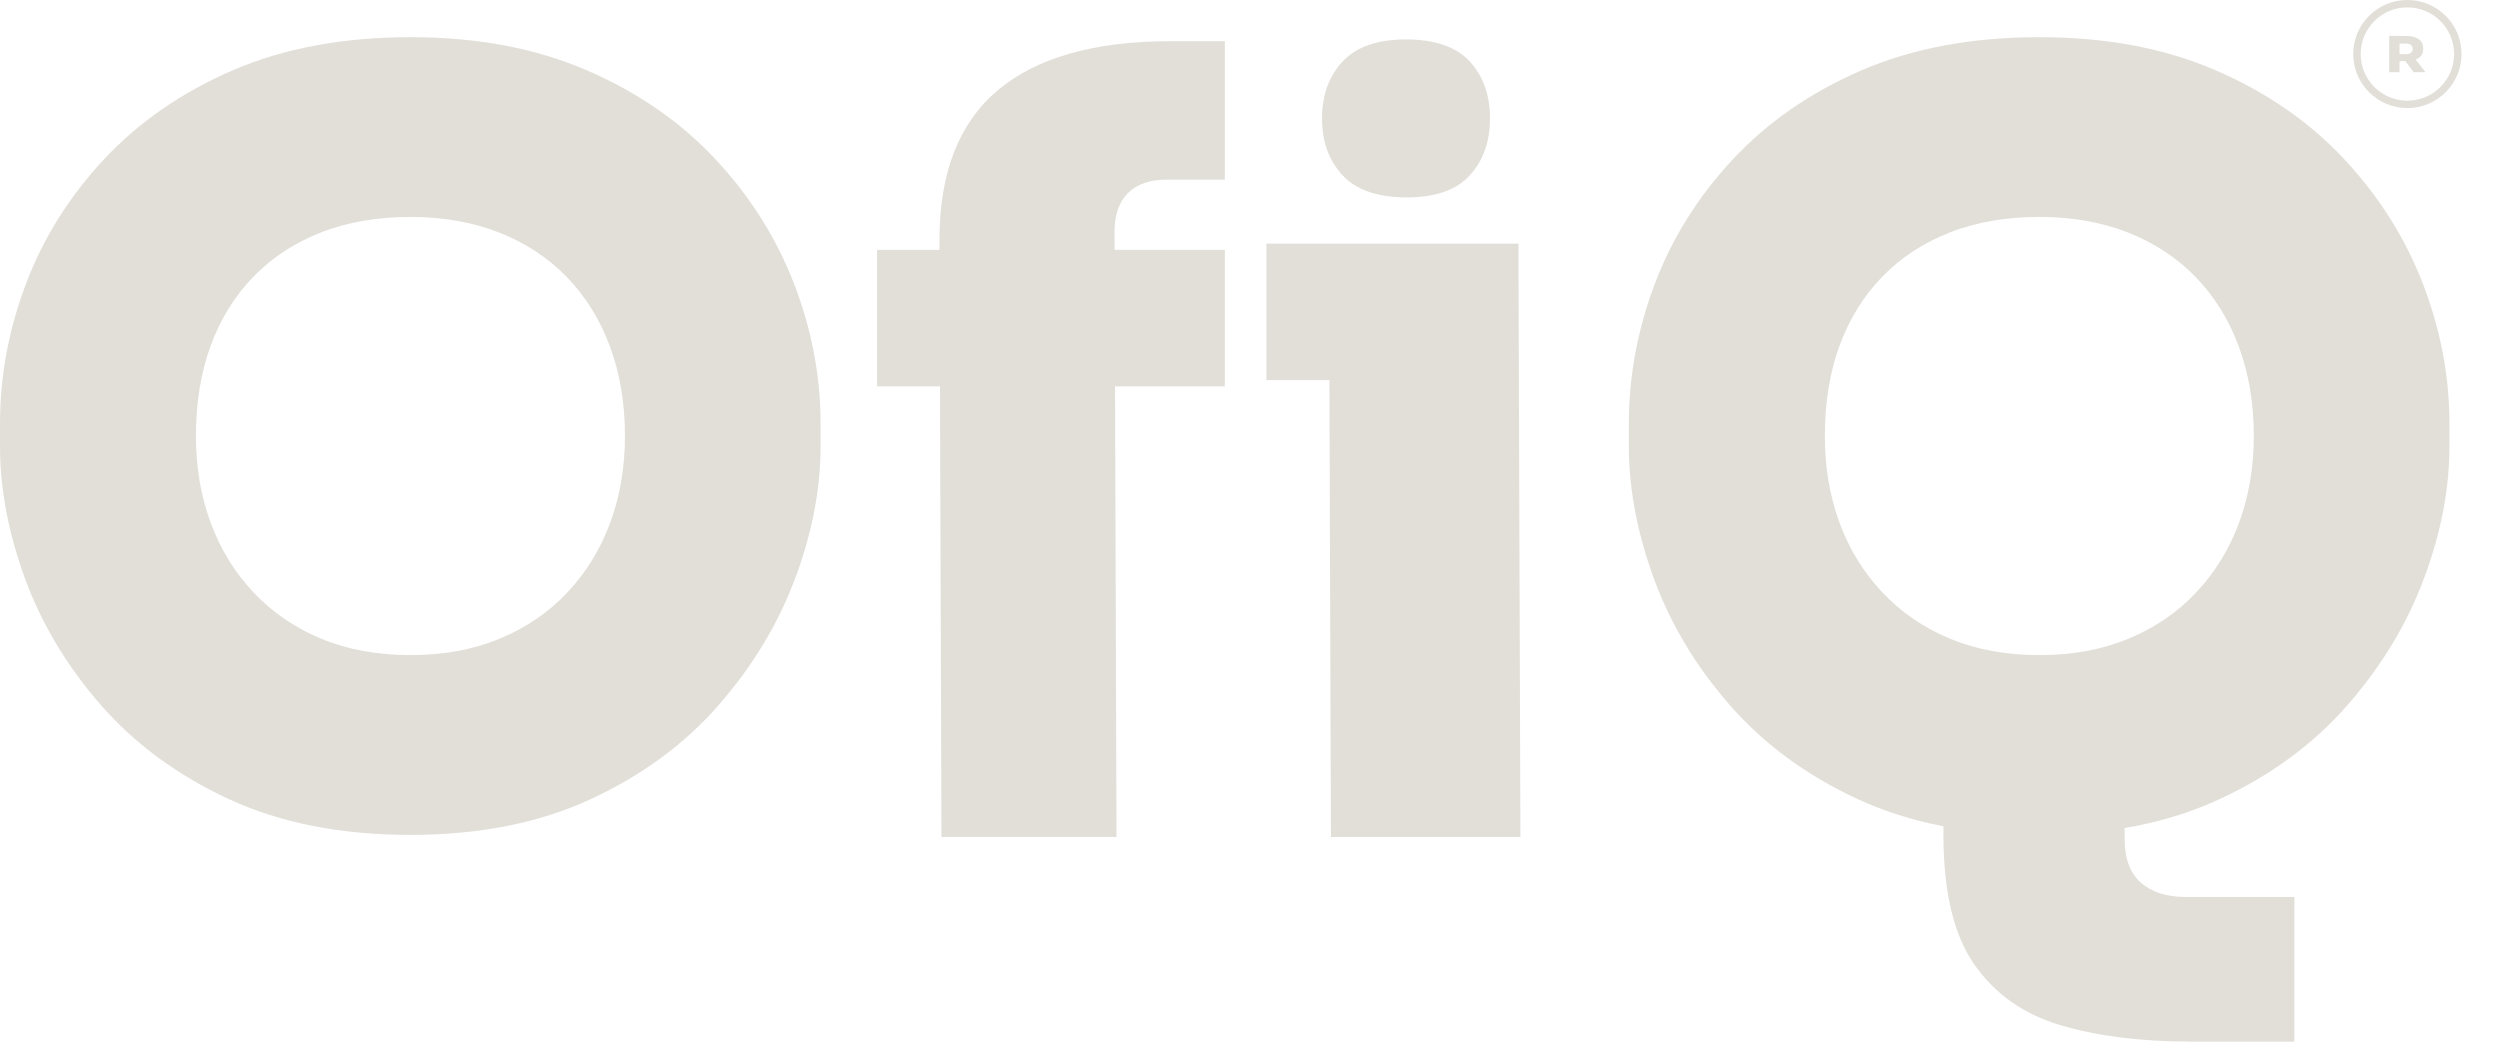
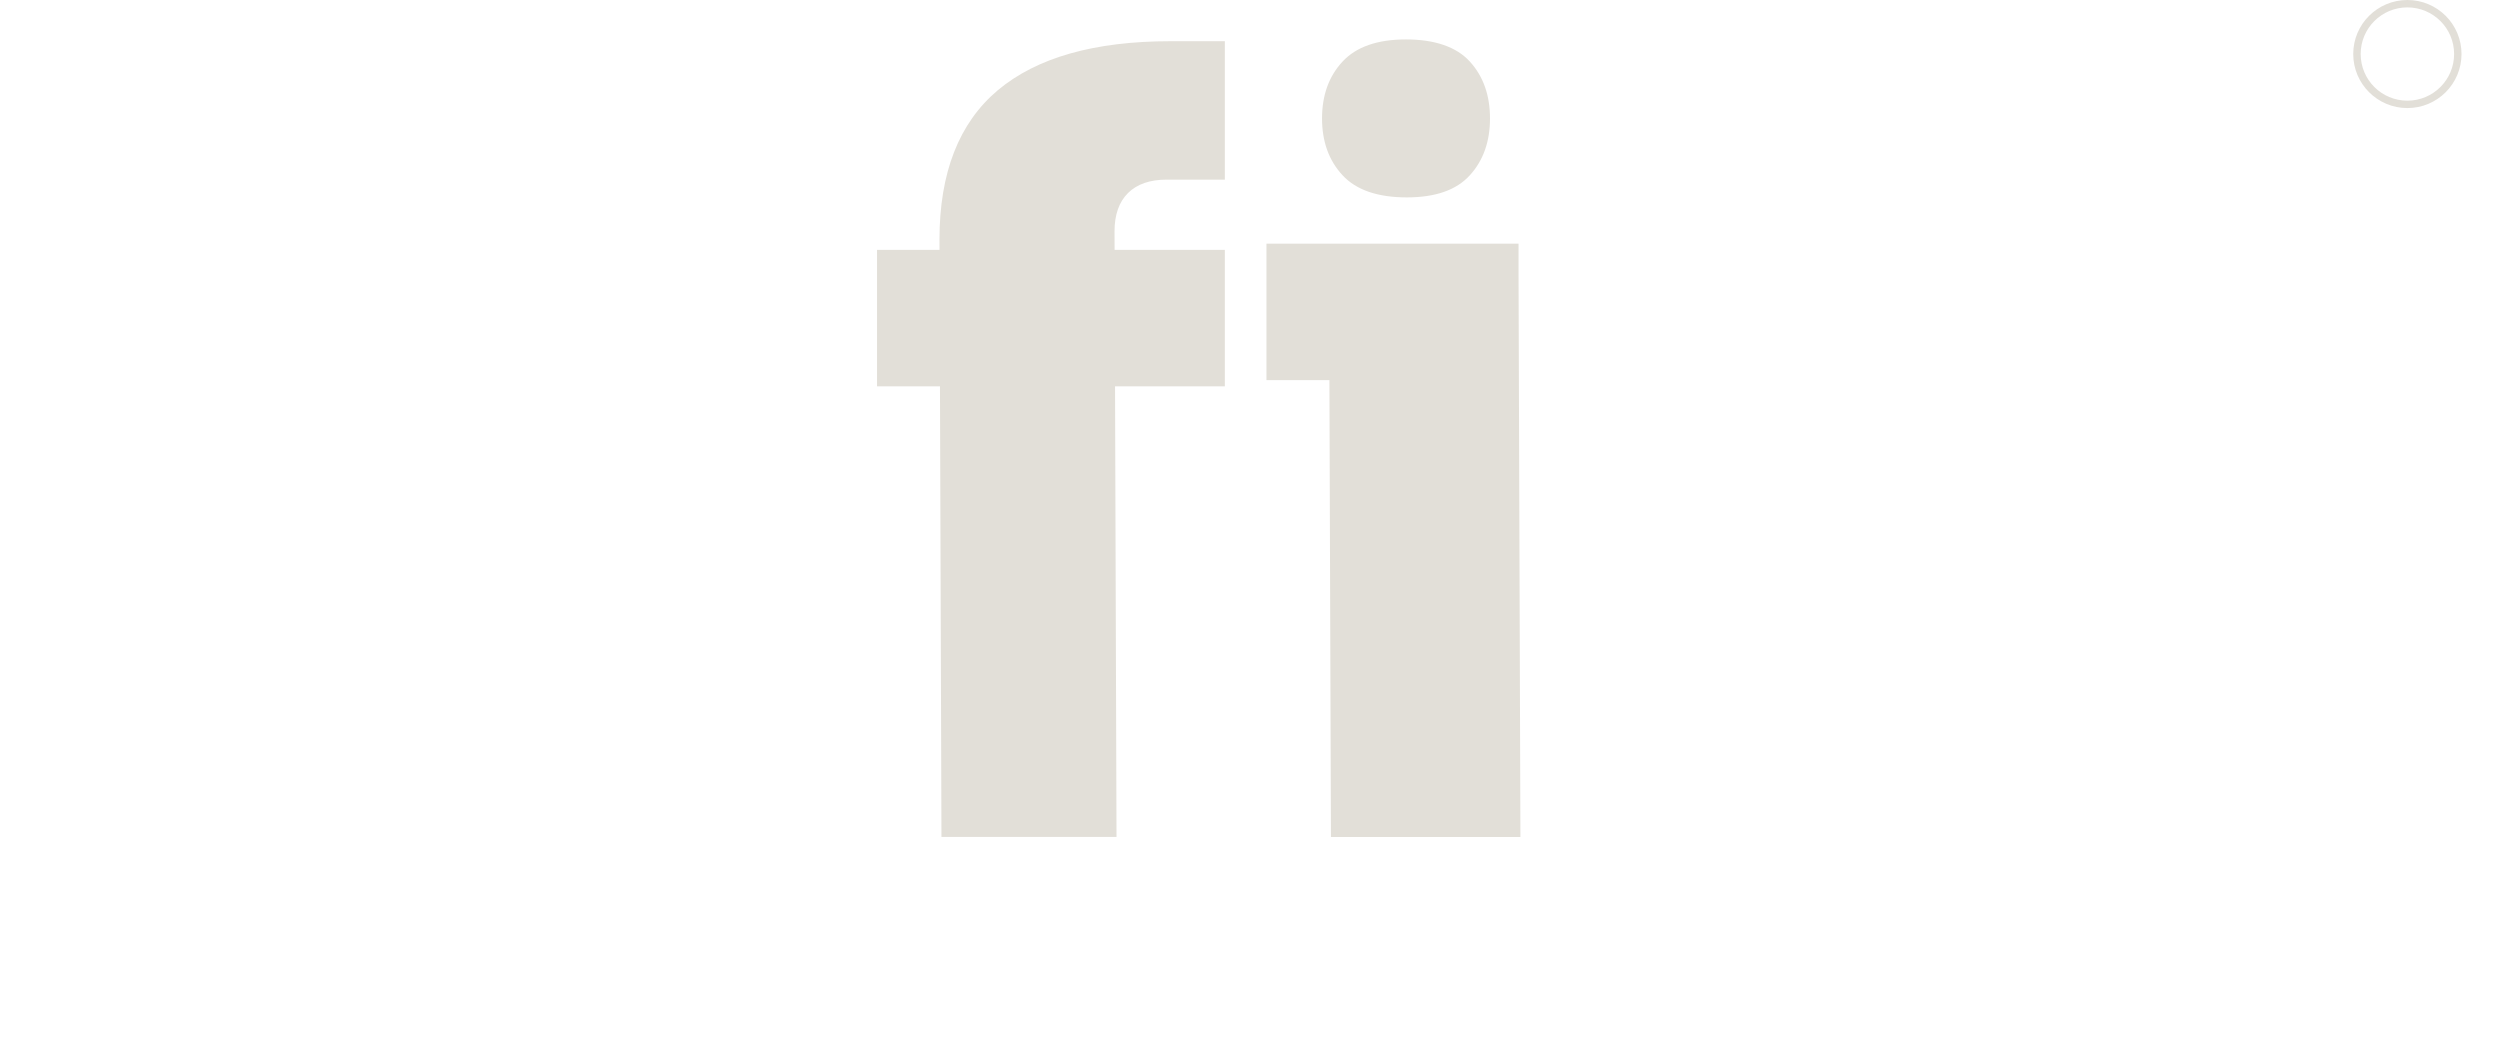
<svg xmlns="http://www.w3.org/2000/svg" fill="none" height="100%" overflow="visible" preserveAspectRatio="none" style="display: block;" viewBox="0 0 48 20" width="100%">
  <g id="Vector">
-     <path d="M7.88 16.03C6.546 16.03 5.386 15.801 4.401 15.346C3.413 14.89 2.595 14.288 1.941 13.541C1.288 12.794 0.802 11.984 0.481 11.11C0.162 10.236 0 9.39 0 8.571V8.135C0 7.222 0.167 6.326 0.5 5.446C0.832 4.567 1.333 3.77 1.999 3.056C2.666 2.343 3.49 1.773 4.468 1.35C5.448 0.927 6.584 0.714 7.878 0.714C9.171 0.714 10.286 0.927 11.267 1.35C12.246 1.773 13.069 2.343 13.735 3.056C14.402 3.77 14.905 4.567 15.245 5.446C15.585 6.326 15.755 7.222 15.755 8.135V8.571C15.755 9.39 15.592 10.238 15.265 11.11C14.938 11.984 14.448 12.794 13.795 13.541C13.142 14.288 12.322 14.89 11.336 15.346C10.348 15.803 9.195 16.03 7.876 16.03H7.88ZM7.88 12.578C8.52 12.578 9.092 12.472 9.599 12.261C10.106 12.049 10.54 11.753 10.899 11.369C11.259 10.985 11.531 10.538 11.719 10.029C11.905 9.521 11.999 8.967 11.999 8.373C11.999 7.738 11.901 7.162 11.709 6.646C11.516 6.13 11.24 5.687 10.88 5.316C10.519 4.945 10.085 4.662 9.58 4.463C9.074 4.265 8.507 4.165 7.882 4.165C7.256 4.165 6.669 4.263 6.162 4.463C5.655 4.662 5.221 4.945 4.863 5.316C4.502 5.687 4.23 6.13 4.042 6.646C3.854 7.162 3.762 7.738 3.762 8.373C3.762 8.969 3.856 9.521 4.042 10.029C4.228 10.538 4.502 10.985 4.863 11.369C5.223 11.753 5.655 12.051 6.162 12.261C6.669 12.473 7.241 12.578 7.882 12.578H7.88Z" fill="#E2DFD8" />
    <path d="M16.839 7.417V4.798H23.517V7.417H16.839ZM18.076 16.071L18.038 4.6C18.038 3.317 18.412 2.361 19.157 1.733C19.905 1.106 21.01 0.791 22.477 0.791H23.517V3.449H22.398C22.079 3.449 21.831 3.535 21.658 3.706C21.485 3.878 21.399 4.124 21.399 4.44L21.437 16.069H18.078L18.076 16.071ZM24.316 7.298V4.679H29.156V7.298H24.316ZM27.012 3.79C26.453 3.79 26.04 3.649 25.777 3.365C25.514 3.082 25.383 2.717 25.383 2.274C25.383 1.83 25.514 1.465 25.777 1.182C26.04 0.899 26.447 0.757 26.995 0.757C27.544 0.757 27.964 0.899 28.221 1.182C28.479 1.465 28.608 1.83 28.608 2.274C28.608 2.717 28.479 3.082 28.221 3.365C27.964 3.649 27.561 3.79 27.01 3.79H27.012ZM25.554 16.071L25.516 4.681H29.154L29.192 16.071H25.554Z" fill="#E2DFD8" />
-     <path d="M39.154 16.03C37.821 16.03 36.661 15.801 35.675 15.346C34.687 14.89 33.869 14.288 33.215 13.541C32.562 12.794 32.076 11.984 31.755 11.11C31.436 10.236 31.274 9.39 31.274 8.571V8.135C31.274 7.222 31.441 6.326 31.774 5.446C32.106 4.567 32.607 3.77 33.274 3.056C33.94 2.343 34.764 1.773 35.742 1.35C36.722 0.927 37.858 0.714 39.152 0.714C40.445 0.714 41.56 0.927 42.541 1.35C43.52 1.773 44.343 2.343 45.009 3.056C45.676 3.77 46.179 4.567 46.519 5.446C46.858 6.326 47.029 7.222 47.029 8.135V8.571C47.029 9.39 46.866 10.238 46.539 11.11C46.213 11.984 45.722 12.794 45.069 13.541C44.416 14.288 43.596 14.89 42.61 15.346C41.623 15.803 40.47 16.03 39.15 16.03H39.154ZM39.154 12.578C39.794 12.578 40.367 12.472 40.873 12.261C41.38 12.049 41.814 11.753 42.172 11.369C42.533 10.985 42.805 10.538 42.993 10.029C43.179 9.521 43.273 8.967 43.273 8.373C43.273 7.738 43.175 7.162 42.983 6.646C42.79 6.13 42.514 5.687 42.154 5.316C41.793 4.945 41.359 4.662 40.855 4.463C40.348 4.265 39.781 4.165 39.156 4.165C38.53 4.165 37.943 4.263 37.436 4.463C36.929 4.662 36.495 4.945 36.137 5.316C35.776 5.687 35.504 6.13 35.316 6.646C35.129 7.162 35.037 7.738 35.037 8.373C35.037 8.969 35.13 9.521 35.316 10.029C35.502 10.538 35.776 10.985 36.137 11.369C36.497 11.753 36.929 12.051 37.436 12.261C37.943 12.473 38.515 12.578 39.156 12.578H39.154ZM42.052 19.998C41.093 19.998 40.259 19.892 39.553 19.681C38.847 19.469 38.297 19.08 37.903 18.512C37.509 17.943 37.314 17.116 37.314 16.032V13.651H40.793V16.112C40.793 16.483 40.896 16.76 41.102 16.945C41.309 17.129 41.598 17.222 41.972 17.222H44.052V20H42.052V19.998Z" fill="#E2DFD8" />
-     <path d="M45.873 1.386V0.689H46.071V1.386H45.873ZM46.022 1.174V1.039H46.208C46.231 1.039 46.252 1.035 46.269 1.026C46.286 1.017 46.299 1.006 46.309 0.991C46.319 0.977 46.324 0.958 46.324 0.938C46.324 0.918 46.319 0.899 46.309 0.885C46.299 0.869 46.286 0.858 46.269 0.85C46.252 0.842 46.231 0.837 46.208 0.837H46.022V0.691H46.197C46.265 0.691 46.324 0.699 46.373 0.718C46.421 0.737 46.459 0.763 46.486 0.797C46.512 0.832 46.525 0.875 46.525 0.927V0.941C46.525 0.993 46.512 1.036 46.484 1.071C46.457 1.105 46.419 1.131 46.371 1.148C46.322 1.166 46.264 1.174 46.197 1.174H46.022ZM46.342 1.386L46.122 1.092H46.339L46.57 1.386H46.342Z" fill="#E2DFD8" />
    <path d="M47.119 1.037C47.119 0.543 46.717 0.142 46.222 0.142C45.726 0.142 45.325 0.543 45.325 1.037C45.325 1.532 45.726 1.933 46.222 1.933C46.717 1.933 47.119 1.532 47.119 1.037ZM47.261 1.037C47.261 1.61 46.796 2.075 46.222 2.075C45.648 2.075 45.182 1.61 45.182 1.037C45.182 0.464 45.648 0 46.222 0C46.796 5.16089e-06 47.261 0.464 47.261 1.037Z" fill="#E2DFD8" />
  </g>
</svg>